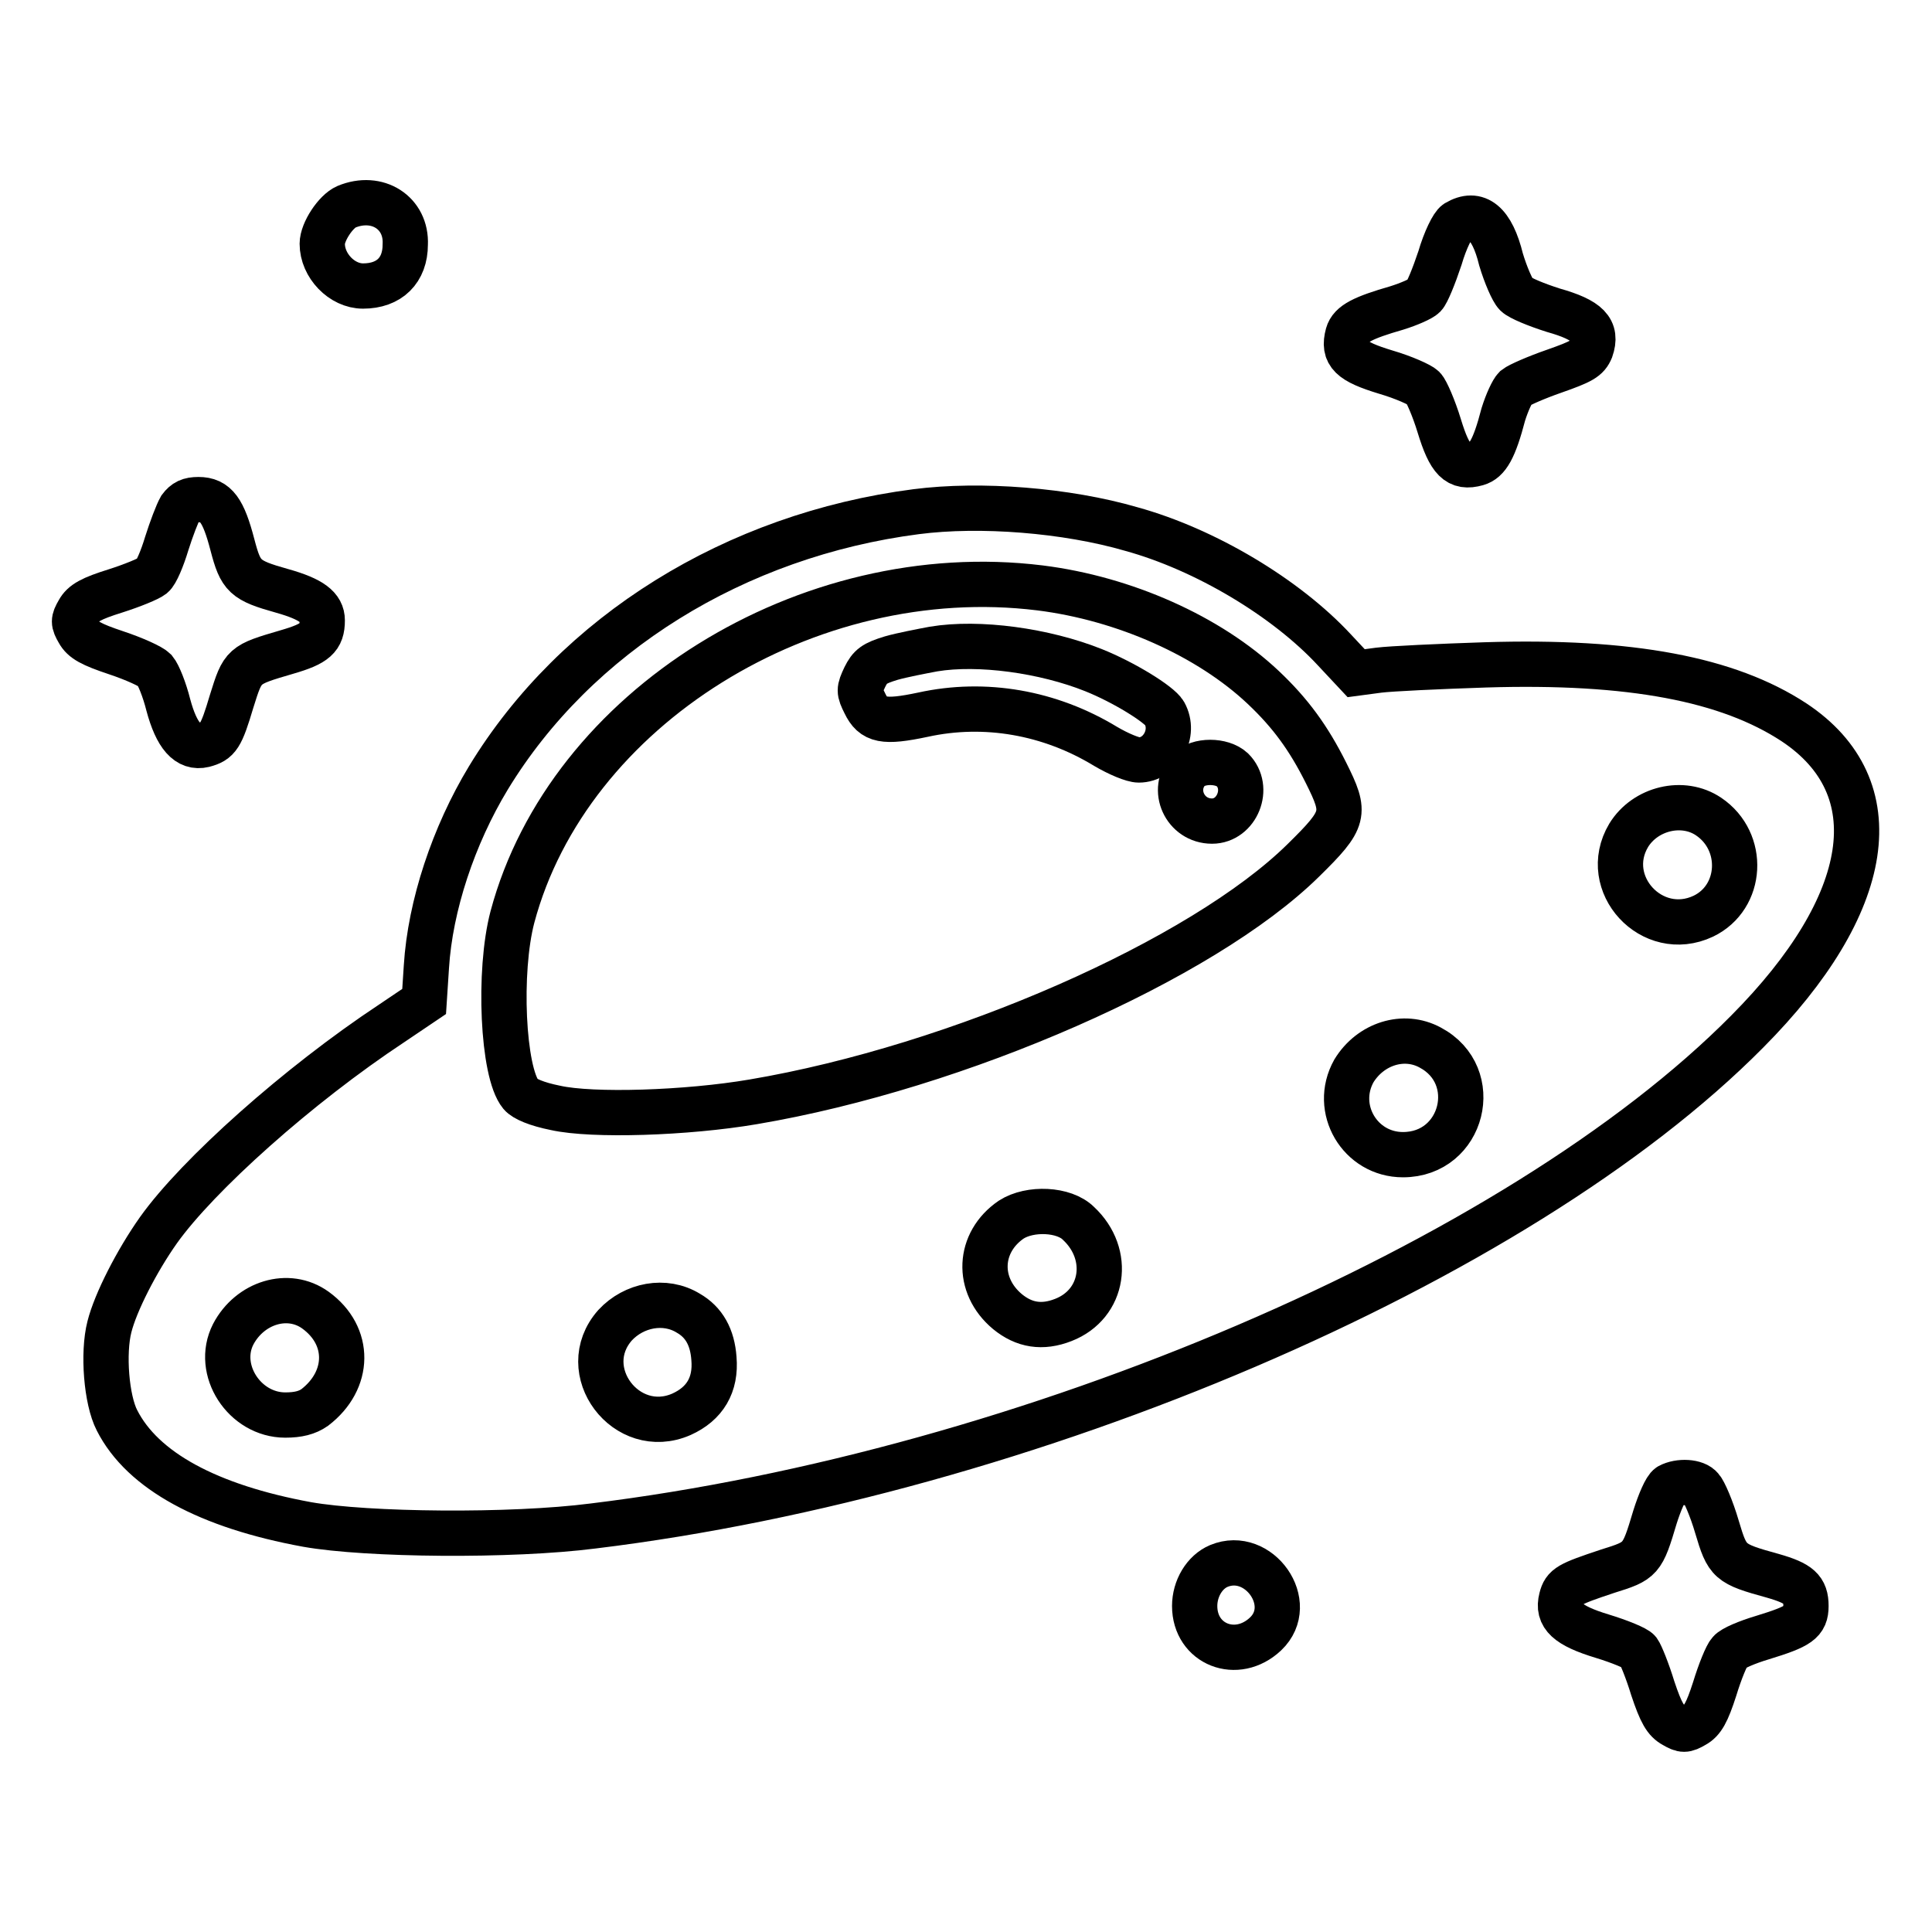
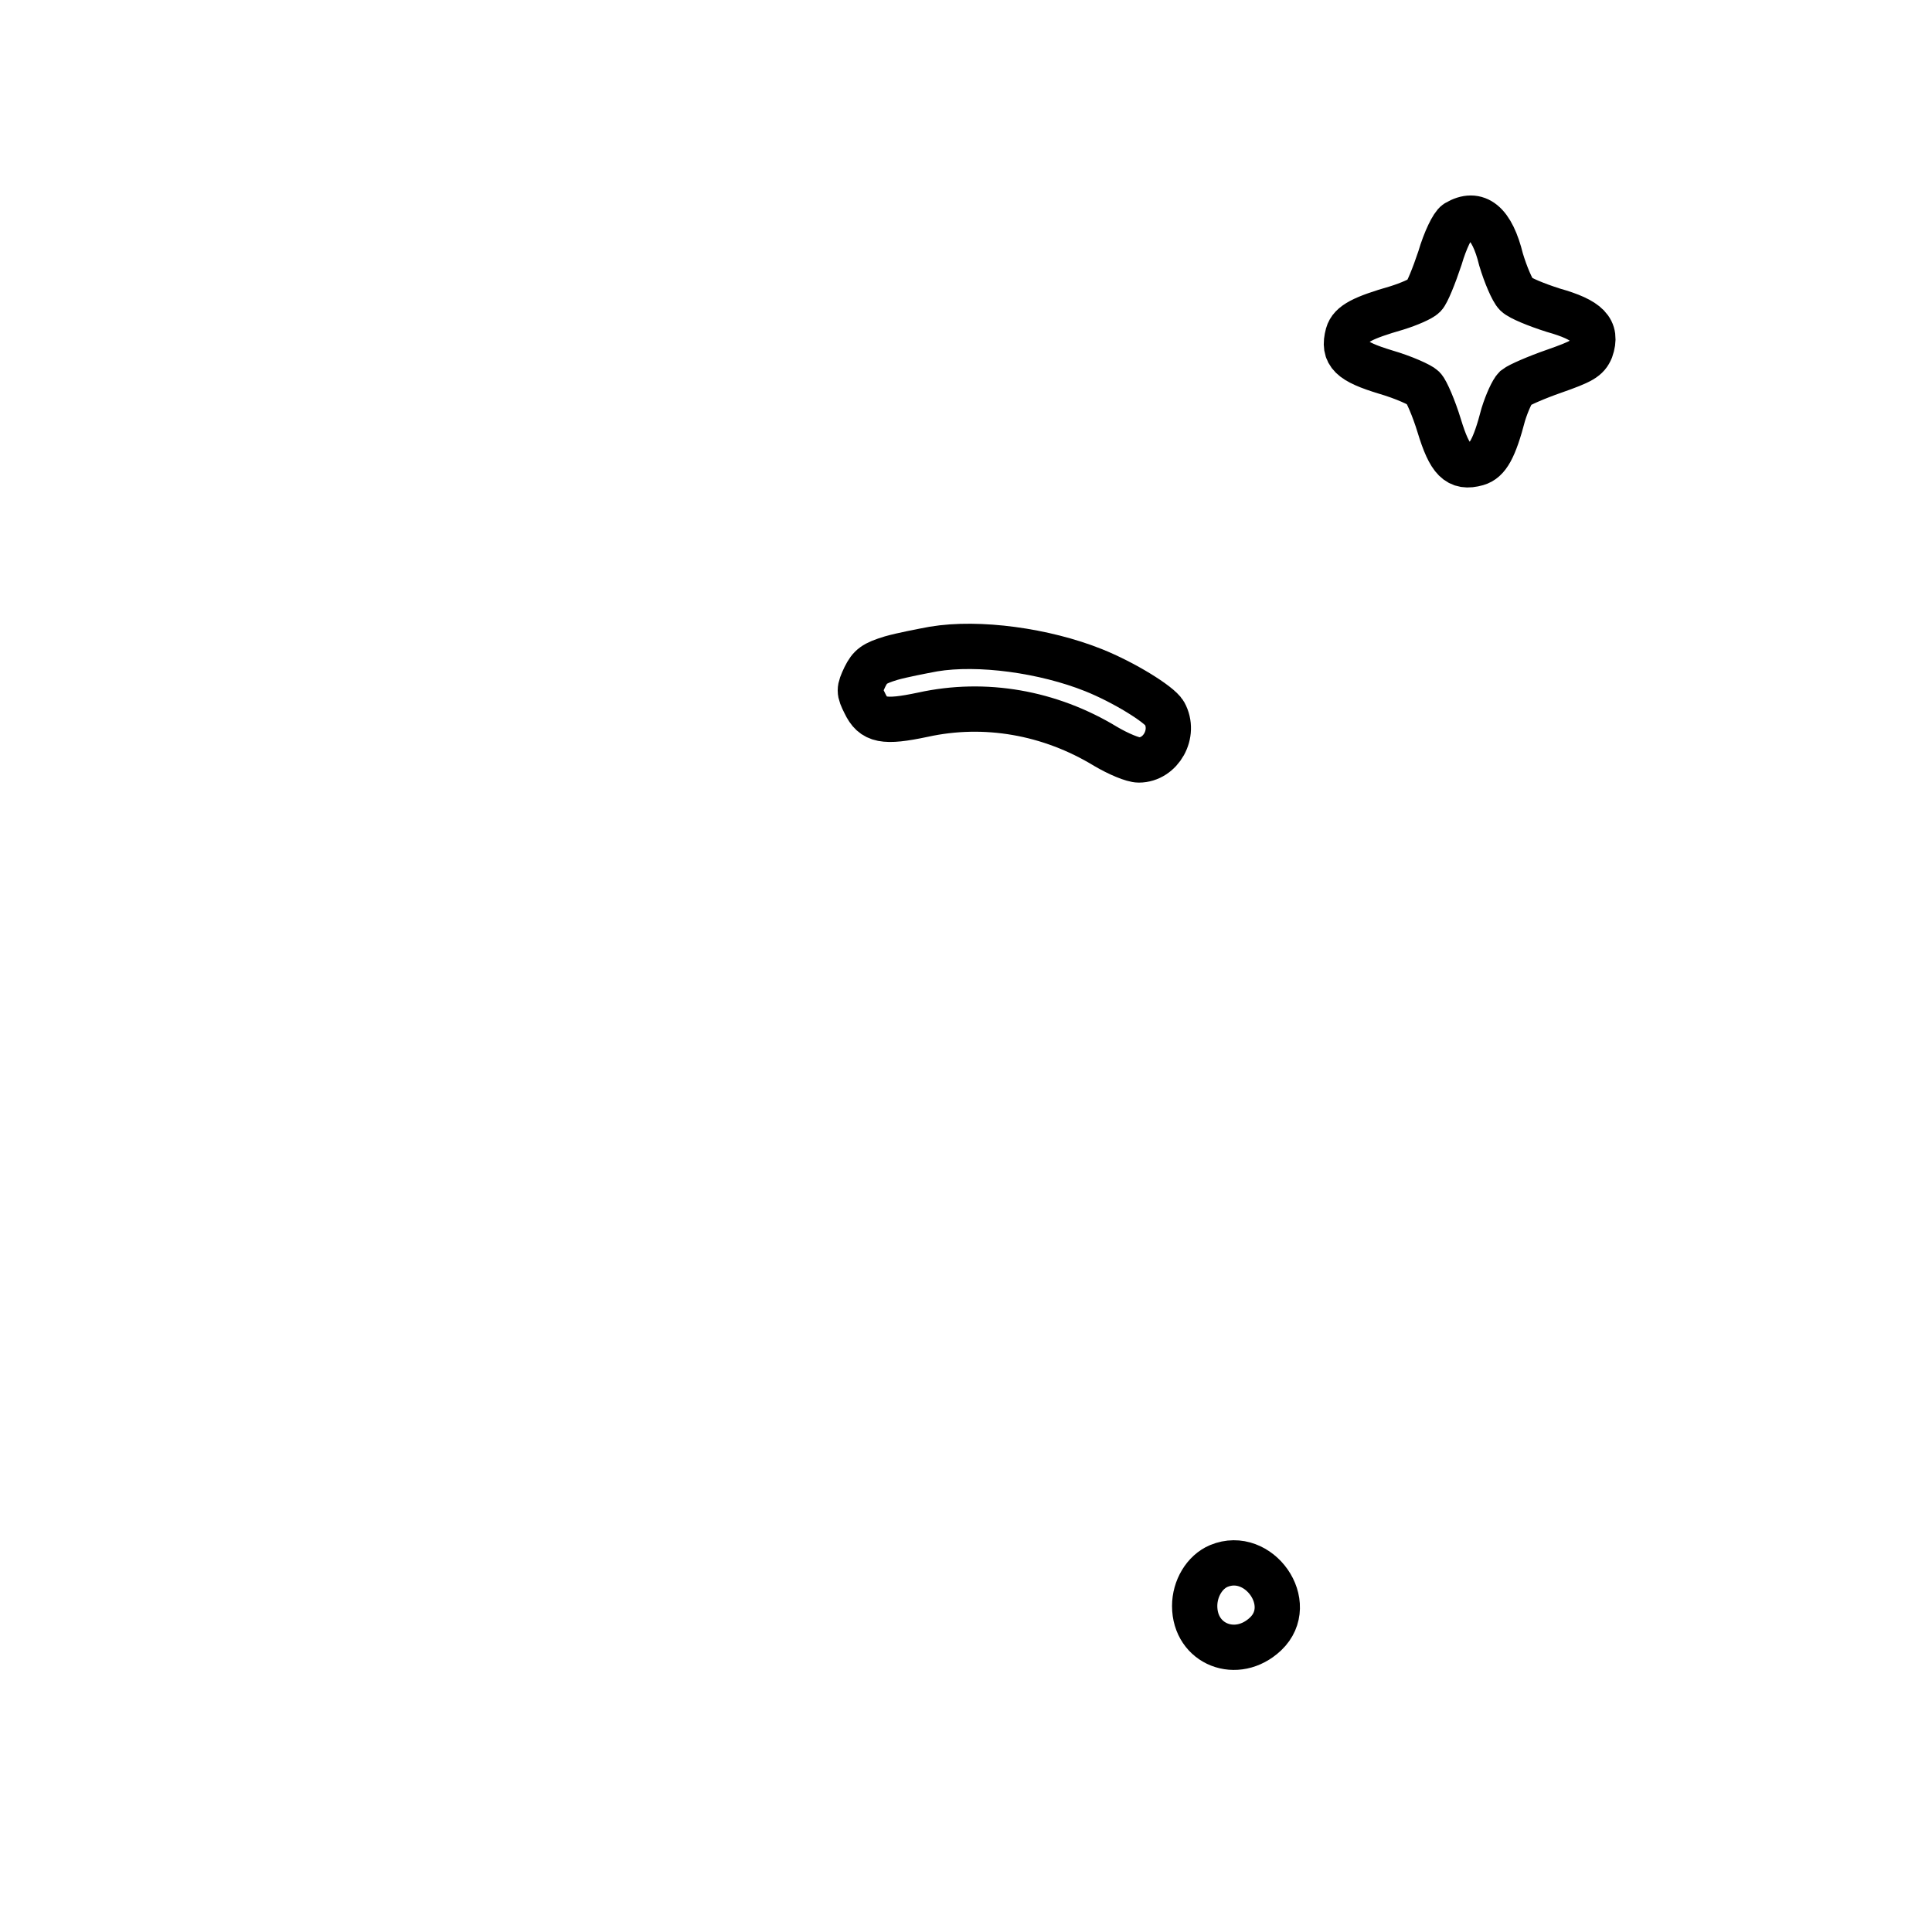
<svg xmlns="http://www.w3.org/2000/svg" version="1.1" x="0px" y="0px" viewBox="0 0 256 256" enable-background="new 0 0 256 256" xml:space="preserve">
  <g>
    <g>
      <g>
-         <path stroke-width="6" fill-opacity="0" stroke="#000000" d="M45.9,27.4c-1.4,0.6-3.2,3.3-3.2,4.9c0,2.9,2.6,5.6,5.4,5.6c3.5,0,5.6-2.1,5.6-5.5C53.9,28.2,50,25.7,45.9,27.4z" />
        <path stroke-width="6" fill-opacity="0" stroke="#000000" d="M193,29.5c-0.5,0.3-1.5,2.3-2.2,4.7c-0.8,2.4-1.7,4.6-2.1,5c-0.4,0.4-2,1.1-3.6,1.6c-4.5,1.3-6.1,2.1-6.5,3.5c-0.7,2.6,0.4,3.6,5,5c2.4,0.7,4.6,1.7,5,2.1c0.4,0.4,1.4,2.7,2.1,5c1.4,4.6,2.5,5.7,5,5c1.4-0.4,2.3-1.9,3.5-6.5c0.5-1.6,1.2-3.1,1.6-3.5c0.5-0.4,2.8-1.4,5.1-2.2c3.7-1.3,4.4-1.7,4.9-2.9c0.9-2.6-0.4-3.9-5-5.2c-2.2-0.7-4.4-1.6-4.9-2.1c-0.5-0.5-1.4-2.6-2-4.6C197.7,29.5,195.7,27.9,193,29.5z" />
-         <path stroke-width="6" fill-opacity="0" stroke="#000000" d="M23.9,67.3c-0.4,0.7-1.2,2.8-1.8,4.7c-0.6,2-1.4,3.9-1.9,4.3c-0.5,0.4-2.7,1.3-4.9,2c-3.2,1-4.3,1.6-4.9,2.7c-0.7,1.2-0.7,1.5,0,2.7c0.6,1.1,1.7,1.7,5,2.8c2.4,0.8,4.6,1.8,5.1,2.3c0.5,0.6,1.3,2.6,1.8,4.6c1.1,4.1,2.6,5.8,4.7,5.3c1.9-0.5,2.3-1.1,3.7-5.8c1.5-4.8,1.5-4.8,7.3-6.5c3.8-1.1,4.7-1.9,4.7-4.2c0-1.7-1.4-2.8-5.3-3.9c-5-1.4-5.5-1.9-6.6-6.1c-1.2-4.6-2.2-6-4.5-6C25.1,66.2,24.5,66.5,23.9,67.3z" />
-         <path stroke-width="6" fill-opacity="0" stroke="#000000" d="M121.4,67.8c-24,3.1-45.1,16.2-56.7,35.3c-4.6,7.6-7.7,16.9-8.2,25l-0.3,4.6l-4.3,2.9c-12.4,8.2-25.7,20.1-30.9,27.4c-2.9,4.1-5.7,9.6-6.5,12.8c-0.9,3.5-0.4,9.7,1,12.4c3.4,6.7,12.1,11.4,25.2,13.8c7.9,1.4,27,1.6,37.9,0.2c57.4-7,122.5-34.8,152.9-65.5c16.8-16.9,19.2-32.4,6.2-41c-8.7-5.7-21.6-8.2-40.9-7.6c-6.1,0.2-12.5,0.5-14.1,0.7l-3,0.4l-2.9-3.1c-6.4-6.9-17.1-13.3-26.9-16C141.3,67.6,129.9,66.7,121.4,67.8z M137.8,77.9c11.2,1.4,22.4,6.4,29.6,13.2c3.6,3.4,6,6.7,8.3,11.3c2.7,5.4,2.6,6.1-3,11.6c-13.4,13.2-45.7,27.4-72.9,32c-8.8,1.5-21.3,1.9-26.2,0.8c-2.5-0.5-4.1-1.2-4.6-1.8c-2.4-2.9-3-16.3-1.1-23.5C75.3,93.8,107,74.1,137.8,77.9z M226.4,108.2c4.9,3.3,4.5,10.7-0.7,13.2c-6.8,3.2-13.7-4.3-9.9-10.7C218,107.1,223,105.9,226.4,108.2z M189.5,138.8c7,3.7,4.4,14.2-3.6,14.2c-5.7,0-9.3-6.1-6.5-11.1C181.6,138.3,186,136.9,189.5,138.8z M142.9,162.1c4.4,4.1,3.4,10.7-2,12.8c-2.8,1.1-5.2,0.7-7.4-1.1c-4.2-3.5-3.9-9.2,0.5-12.2C136.5,160,141,160.2,142.9,162.1z M41.8,173.6c4.7,3.4,4.6,9.3-0.1,12.9c-1,0.7-2.2,1-3.9,1c-5.4,0-9.3-6-6.9-10.7C33.1,172.6,38.2,171,41.8,173.6z M91.2,174c2.1,1.2,3.2,3.2,3.4,6c0.3,3.5-1.2,6-4.3,7.4c-7.3,3.2-14.1-5.8-8.8-11.8C84,172.9,88.1,172.1,91.2,174z" />
        <path stroke-width="6" fill-opacity="0" stroke="#000000" d="M123.7,86c-1.6,0.3-4.2,0.8-5.6,1.2c-2.3,0.7-2.8,1.1-3.5,2.5c-0.8,1.7-0.8,1.9,0,3.5c1.1,2.3,2.5,2.6,7.7,1.5c8.2-1.8,16.8-0.3,24.2,4.2c1.7,1,3.6,1.8,4.4,1.8c2.9,0,4.9-3.5,3.4-6.2c-0.7-1.2-5.4-4.1-9.4-5.7C138.4,86.2,129.7,85,123.7,86z" />
-         <path stroke-width="6" fill-opacity="0" stroke="#000000" d="M157.5,102c-2.4,2.6-0.5,6.8,3.1,6.8c3.3,0,5.1-4.4,2.7-6.8C161.9,100.7,158.8,100.7,157.5,102z" />
-         <path stroke-width="6" fill-opacity="0" stroke="#000000" d="M221.2,196.9c-0.5,0.3-1.3,2.2-1.9,4.1c-1.7,5.7-1.8,5.8-6.3,7.2c-5.1,1.7-5.7,2-6.1,3.6c-0.6,2.3,0.8,3.6,5.4,5c2.3,0.7,4.5,1.6,4.8,2c0.3,0.4,1.2,2.6,1.9,4.9c1.1,3.3,1.7,4.3,2.8,4.9c1.2,0.7,1.5,0.7,2.7,0c1.1-0.6,1.7-1.7,2.7-4.8c0.7-2.3,1.6-4.5,2-4.9c0.4-0.5,2.3-1.3,4.3-1.9c4.9-1.5,5.8-2.1,5.8-4.2c0-2.2-0.9-3-4.4-4c-5.8-1.6-6-1.8-7.4-6.5c-0.7-2.4-1.7-4.7-2.1-5.1C224.7,196.3,222.5,196.2,221.2,196.9z" />
        <path stroke-width="6" fill-opacity="0" stroke="#000000" d="M161.5,207.5c-1.9,0.8-3.2,3-3.2,5.3c0,5.1,5.6,7.3,9.4,3.7C171.9,212.5,166.8,205.3,161.5,207.5z" />
      </g>
    </g>
  </g>
</svg>